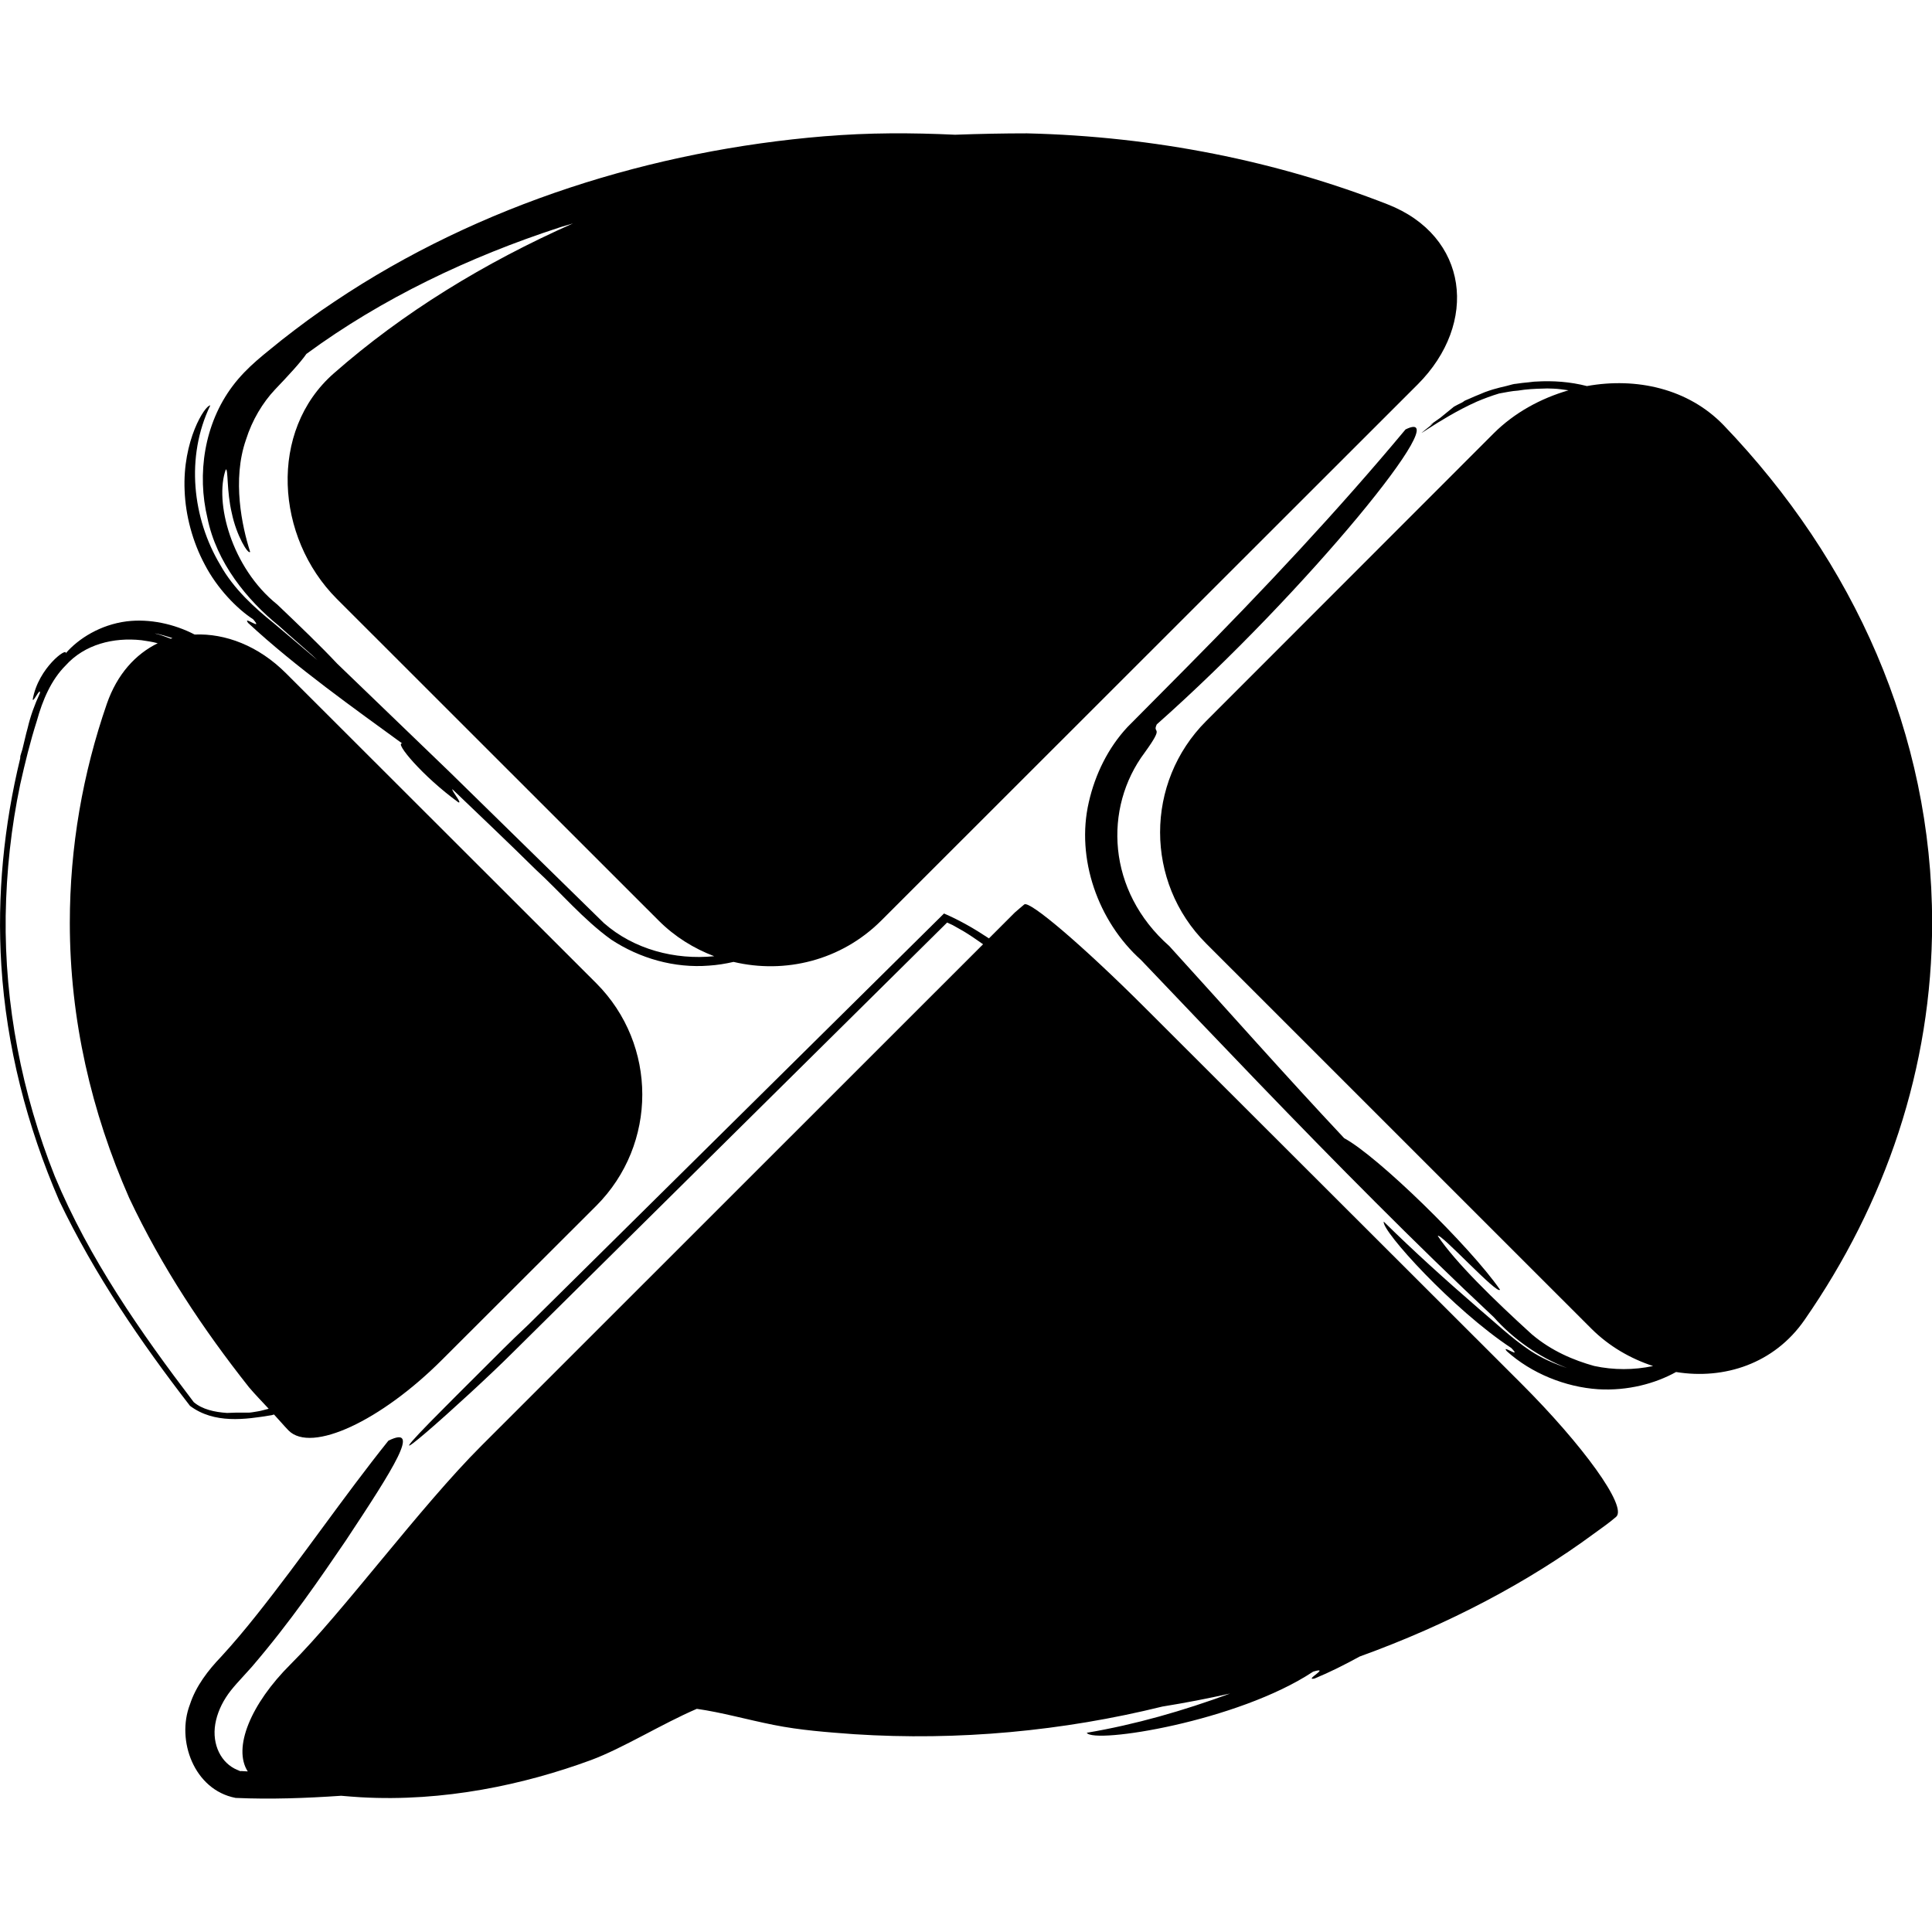
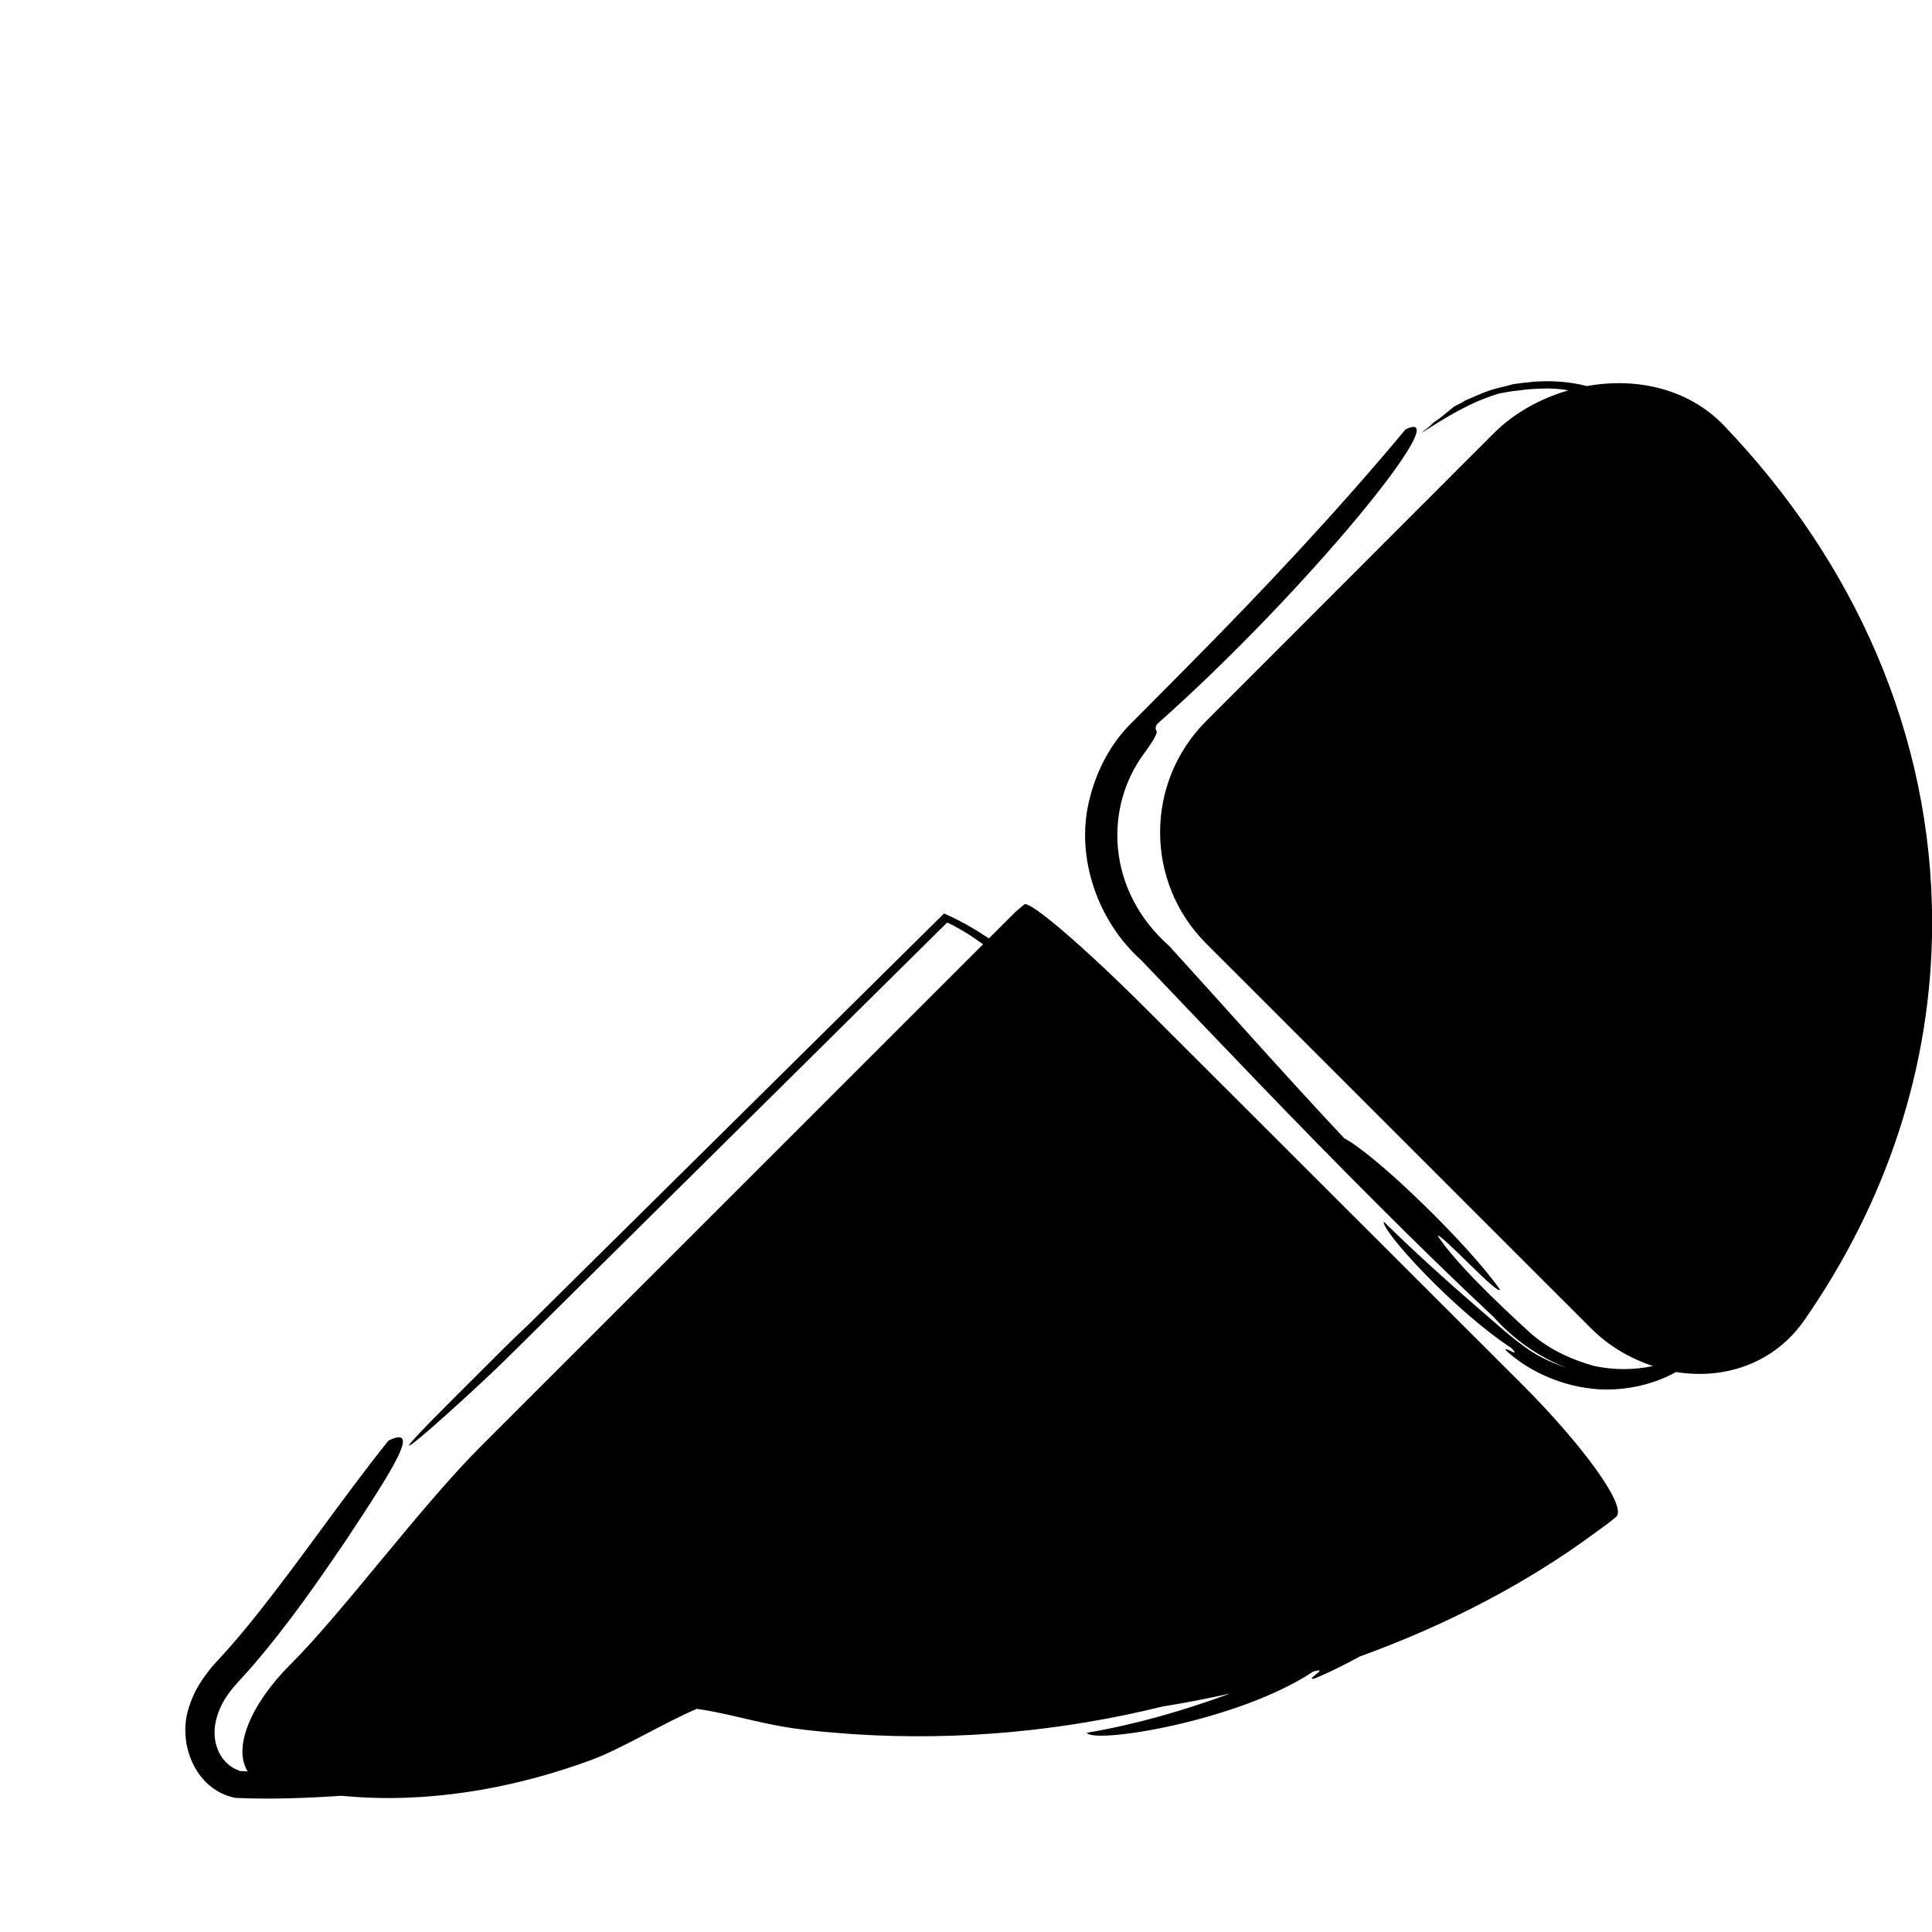
<svg xmlns="http://www.w3.org/2000/svg" fill="#000000" version="1.1" id="Capa_1" width="800px" height="800px" viewBox="0 0 32.293 32.293" xml:space="preserve">
  <g>
    <g>
      <path d="M19.138,16.844c-1.027-1.026-1.932-1.8-2.018-1.726c-0.054,0.044-0.104,0.089-0.157,0.134l-0.433,0.433    c-0.239-0.159-0.487-0.302-0.751-0.416l-6.95,6.875c-0.155,0.146-0.3,0.285-0.411,0.396L7.63,23.326    c-0.059,0.059-0.102,0.104-0.151,0.152l-0.029,0.029c-1.612,1.612,0.388-0.167,1.116-0.895l7.265-7.192    c0.002,0,0.002,0.001,0.004,0.002l0.089,0.041l0.187,0.106c0.109,0.066,0.216,0.14,0.321,0.214l-8.386,8.383    c-1.027,1.026-2.312,2.779-3.189,3.652c-0.669,0.666-0.968,1.4-0.716,1.791c-0.041-0.003-0.083-0.004-0.123-0.007    c0.003,0.002,0.006,0.004,0.01,0.005l-0.062-0.008c0.018,0.001,0.035,0.002,0.053,0.003c-0.283-0.084-0.461-0.38-0.429-0.722    c0.017-0.17,0.082-0.345,0.185-0.506c0.051-0.081,0.113-0.156,0.179-0.231l0.252-0.278c0.657-0.765,1.156-1.502,1.573-2.113    c0.809-1.222,1.266-1.943,0.713-1.671c-0.761,0.951-1.437,1.95-2.201,2.91c-0.191,0.24-0.386,0.474-0.595,0.701    c-0.214,0.223-0.421,0.489-0.521,0.797c-0.232,0.602,0.069,1.427,0.759,1.562l0.005,0.001h0.002    c0.586,0.026,1.173,0.004,1.761-0.036c0.11,0.008,0.221,0.02,0.329,0.025c1.387,0.079,2.732-0.211,3.846-0.621    c0.536-0.199,1.189-0.608,1.77-0.857c0.417,0.059,0.834,0.179,1.281,0.268c0.447,0.09,0.904,0.123,1.35,0.156    c1.741,0.113,3.491-0.053,5.15-0.462c0.386-0.062,0.762-0.135,1.133-0.218c-0.784,0.289-1.585,0.519-2.396,0.656    c0.114,0.191,2.523-0.187,3.783-1.021c0.001-0.001,0.003-0.002,0.005-0.002c0.302-0.089-0.173,0.158,0.02,0.116    c0.253-0.104,0.506-0.232,0.755-0.368c1.5-0.542,2.825-1.25,3.917-2.055c0.105-0.078,0.244-0.171,0.369-0.28    c0.191-0.17-0.56-1.203-1.588-2.229L19.138,16.844z" />
      <path d="M26.525,6.453c-0.276-0.071-0.564-0.093-0.852-0.075c-0.045,0-0.079,0.009-0.122,0.012    c-0.07,0.007-0.141,0.013-0.211,0.025c-0.008,0.002-0.021,0.001-0.028,0.003c-0.045,0.008-0.089,0.024-0.134,0.034    c-0.075,0.018-0.148,0.034-0.223,0.057c-0.047,0.014-0.092,0.03-0.139,0.047c-0.025,0.01-0.052,0.021-0.076,0.032    c-0.061,0.024-0.12,0.049-0.179,0.076c-0.025,0.013-0.055,0.021-0.081,0.035c-0.015,0.011-0.023,0.018-0.039,0.027    c-0.046,0.024-0.094,0.045-0.138,0.071c-0.09,0.073-0.166,0.135-0.231,0.188c-0.188,0.131-0.203,0.141-0.111,0.089    c-0.519,0.416,0.073-0.071,0.724-0.361c0.123-0.052,0.249-0.099,0.373-0.136c0.105-0.018,0.21-0.042,0.314-0.048    c0.141-0.024,0.284-0.031,0.427-0.034c0.021-0.001,0.042-0.002,0.063-0.002c0.032,0,0.066,0.001,0.101,0.003    c0.085,0.003,0.17,0.016,0.254,0.028c-0.465,0.135-0.905,0.374-1.253,0.722l-4.803,4.806c-1.027,1.027-1.027,2.693,0,3.719    l6.438,6.437c0.299,0.298,0.657,0.502,1.032,0.625c-0.321,0.068-0.659,0.069-0.984-0.001c-0.335-0.093-0.711-0.247-1.045-0.531    c-0.629-0.572-1.281-1.208-1.569-1.641c0.023-0.079,1.009,1.003,1.039,0.896c-0.5-0.722-2.045-2.232-2.604-2.531    c-0.979-1.042-1.948-2.14-2.923-3.211c-1.045-0.921-1.103-2.311-0.413-3.233c0.349-0.482,0.121-0.298,0.203-0.473    c2.513-2.228,5.066-5.375,4.158-4.93c-1.121,1.345-2.362,2.67-3.665,3.984l-0.983,0.991c-0.323,0.347-0.54,0.789-0.646,1.256    c-0.217,0.939,0.153,1.992,0.873,2.637c1.303,1.367,2.604,2.736,3.918,4.049c0.655,0.656,1.313,1.299,1.978,1.921    c0.323,0.364,0.758,0.672,1.227,0.851c-0.214-0.072-0.423-0.163-0.614-0.288c-0.332-0.224-0.585-0.471-0.865-0.706    c-0.549-0.476-1.084-0.958-1.587-1.454c-0.04,0.151,1.164,1.476,2.131,2.112c0.196,0.201-0.184-0.075-0.073,0.055    c0.409,0.369,0.978,0.599,1.527,0.635c0.494,0.029,0.953-0.095,1.301-0.288c0.806,0.131,1.639-0.139,2.145-0.867    c1.354-1.949,2.135-4.214,2.135-6.642c0-3.155-1.308-6.046-3.484-8.316C28.218,6.493,27.35,6.304,26.525,6.453z" />
-       <path d="M10.214,15.704c0.479,0.316,1.06,0.482,1.637,0.436c0.138-0.009,0.275-0.031,0.41-0.062    c0.858,0.204,1.798-0.021,2.468-0.69l8.965-8.96c1.027-1.026,0.853-2.484-0.502-3.013c-1.84-0.72-3.881-1.135-6.028-1.186    c-0.39,0-0.784,0.008-1.2,0.023c-0.725-0.034-1.453-0.036-2.177,0.026l0.114-0.01l-0.126,0.01    c-2.851,0.236-5.754,1.133-8.181,2.761C5.29,5.239,4.999,5.456,4.709,5.683c-0.273,0.225-0.573,0.44-0.82,0.768    C3.41,7.087,3.292,7.927,3.467,8.657C3.618,9.405,4.13,10.03,4.66,10.459c0.184,0.167,0.369,0.324,0.553,0.488    c0.031,0.029,0.062,0.059,0.094,0.088l-0.732-0.619c-0.308-0.246-0.669-0.57-0.893-0.973C3.217,8.666,3.099,7.639,3.515,6.776    C3.427,6.771,3.048,7.365,3.086,8.201c0.015,0.409,0.131,0.855,0.34,1.242c0.202,0.387,0.53,0.73,0.805,0.908    c0.185,0.213-0.186-0.077-0.084,0.061c0.792,0.737,1.816,1.46,2.576,2.015c-0.134-0.021,0.335,0.545,0.939,0.984    c0.073,0.024-0.114-0.188-0.101-0.22c0.464,0.445,0.927,0.883,1.392,1.342C9.374,14.919,9.749,15.369,10.214,15.704z     M7.521,12.909l-1.886-1.817c-0.282-0.301-0.635-0.639-1-0.987C3.865,9.488,3.581,8.387,3.774,7.847    c0.043-0.018,0.012,0.363,0.101,0.732c0.077,0.372,0.273,0.697,0.306,0.645C4.044,8.797,3.878,8.02,4.111,7.351    c0.104-0.332,0.282-0.623,0.484-0.838c0.23-0.241,0.429-0.456,0.526-0.597C6.386,4.986,7.85,4.292,9.343,3.805    C9.42,3.778,9.5,3.76,9.578,3.734c-1.485,0.659-2.846,1.493-4,2.508C4.485,7.201,4.603,8.982,5.63,10.01l5.381,5.379    c0.271,0.271,0.59,0.466,0.927,0.594c-0.658,0.065-1.343-0.114-1.844-0.554L7.521,12.909z" />
-       <path d="M3.175,23.498L3.175,23.498c0.405,0.304,0.923,0.23,1.368,0.156c0.013-0.002,0.024-0.009,0.037-0.011    c0.082,0.088,0.159,0.18,0.243,0.267c0.381,0.385,1.545-0.159,2.57-1.186l2.574-2.57c1.025-1.027,1.025-2.691,0-3.719    l-5.186-5.181c-0.461-0.461-1.014-0.669-1.528-0.648c-0.339-0.176-0.751-0.268-1.138-0.22c-0.435,0.056-0.802,0.285-1.017,0.534    c0.035-0.112-0.457,0.237-0.551,0.77c0.005,0.063,0.133-0.218,0.12-0.105c-0.001,0.002-0.001,0.004-0.002,0.006    c-0.086,0.187-0.157,0.38-0.202,0.575c-0.034,0.118-0.058,0.241-0.089,0.36c-0.01,0.036-0.025,0.075-0.034,0.111    c-0.002,0.018-0.001,0.025-0.003,0.042c-0.271,1.117-0.389,2.285-0.315,3.455c0.084,1.351,0.428,2.689,0.969,3.938    c0.588,1.23,1.361,2.36,2.182,3.423L3.175,23.498z M2.883,10.667c-0.01,0.003-0.019,0.005-0.029,0.009    c-0.083-0.029-0.162-0.064-0.246-0.082c-0.007-0.002-0.013-0.005-0.02-0.007C2.688,10.604,2.786,10.635,2.883,10.667z     M0.917,19.664c-0.552-1.383-0.842-2.878-0.822-4.357c0.012-0.746,0.092-1.477,0.243-2.197c0.08-0.358,0.167-0.714,0.278-1.062    c0.096-0.348,0.24-0.685,0.482-0.926c0.318-0.353,0.8-0.472,1.267-0.421c0.09,0.014,0.178,0.025,0.271,0.051    c-0.369,0.181-0.677,0.514-0.85,1.011c-0.402,1.162-0.619,2.39-0.619,3.662c0,1.619,0.361,3.162,0.992,4.598    c0.549,1.165,1.238,2.197,2.002,3.164c0.105,0.124,0.22,0.241,0.33,0.36c-0.062,0.014-0.121,0.035-0.184,0.044    c-0.048,0.007-0.097,0.018-0.146,0.021c-0.173-0.002-0.292,0-0.366,0.005c-0.209-0.014-0.414-0.059-0.557-0.181    C2.353,22.274,1.488,21.036,0.917,19.664z" />
    </g>
  </g>
</svg>